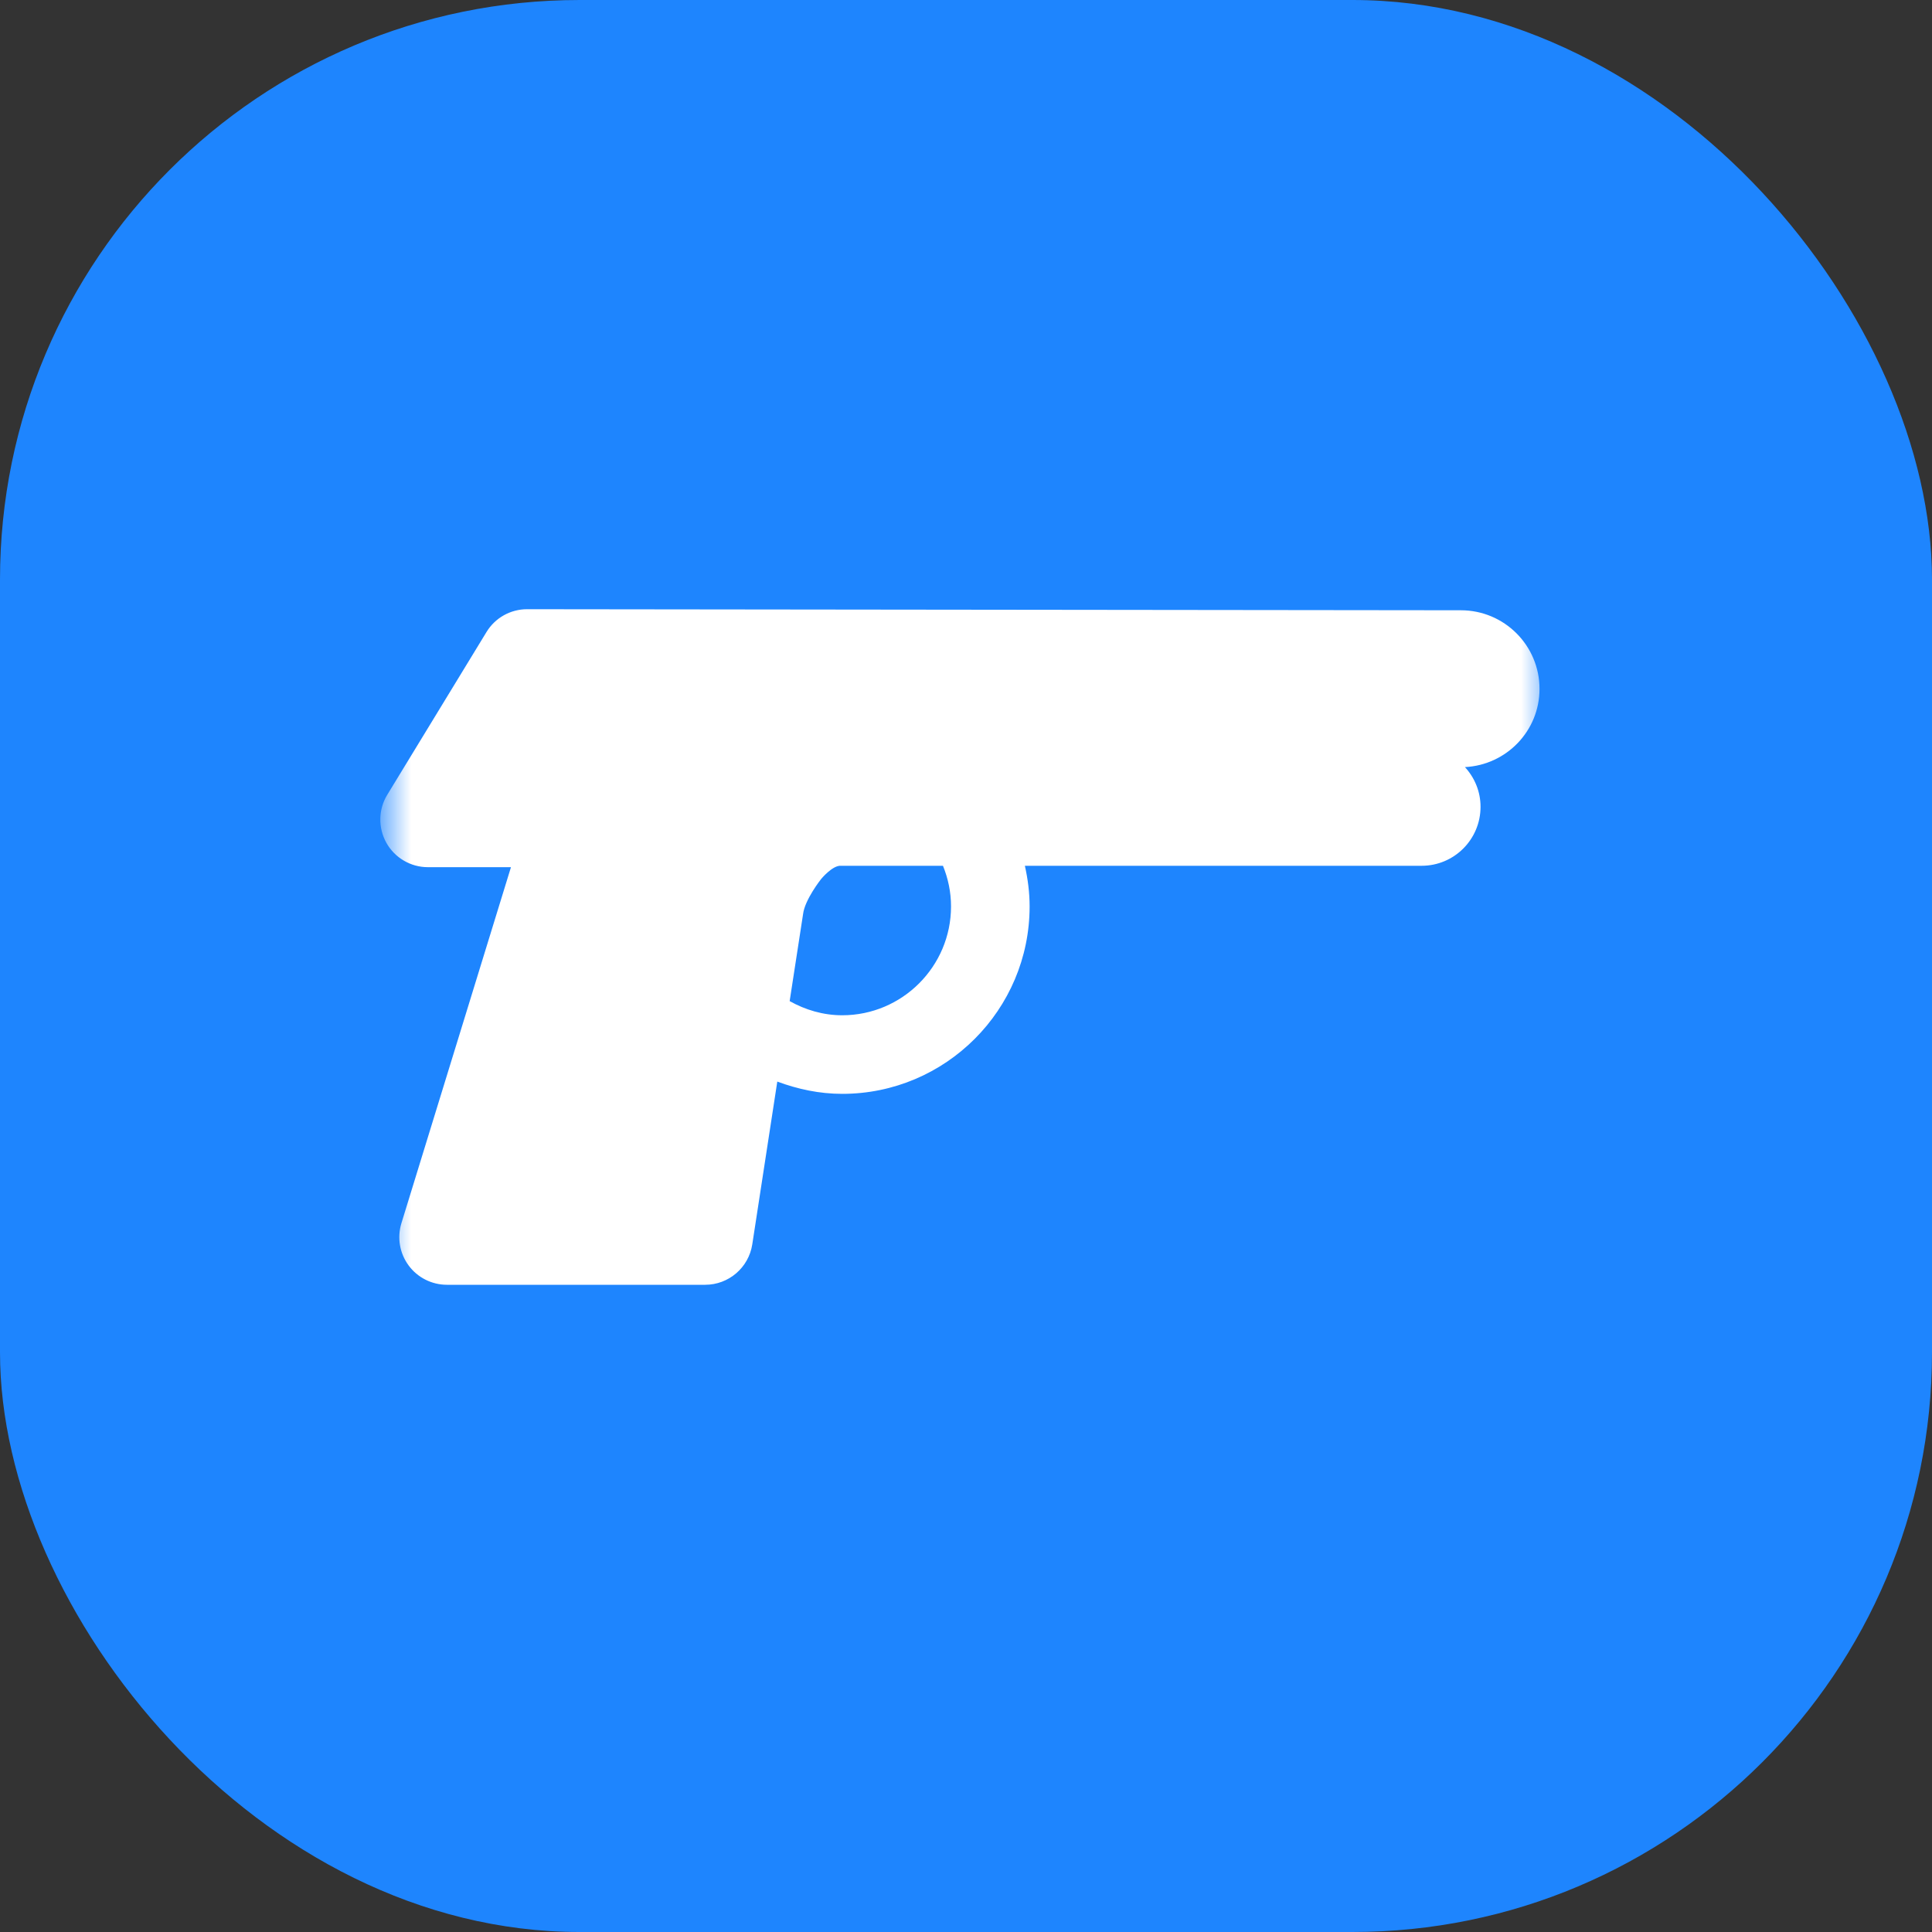
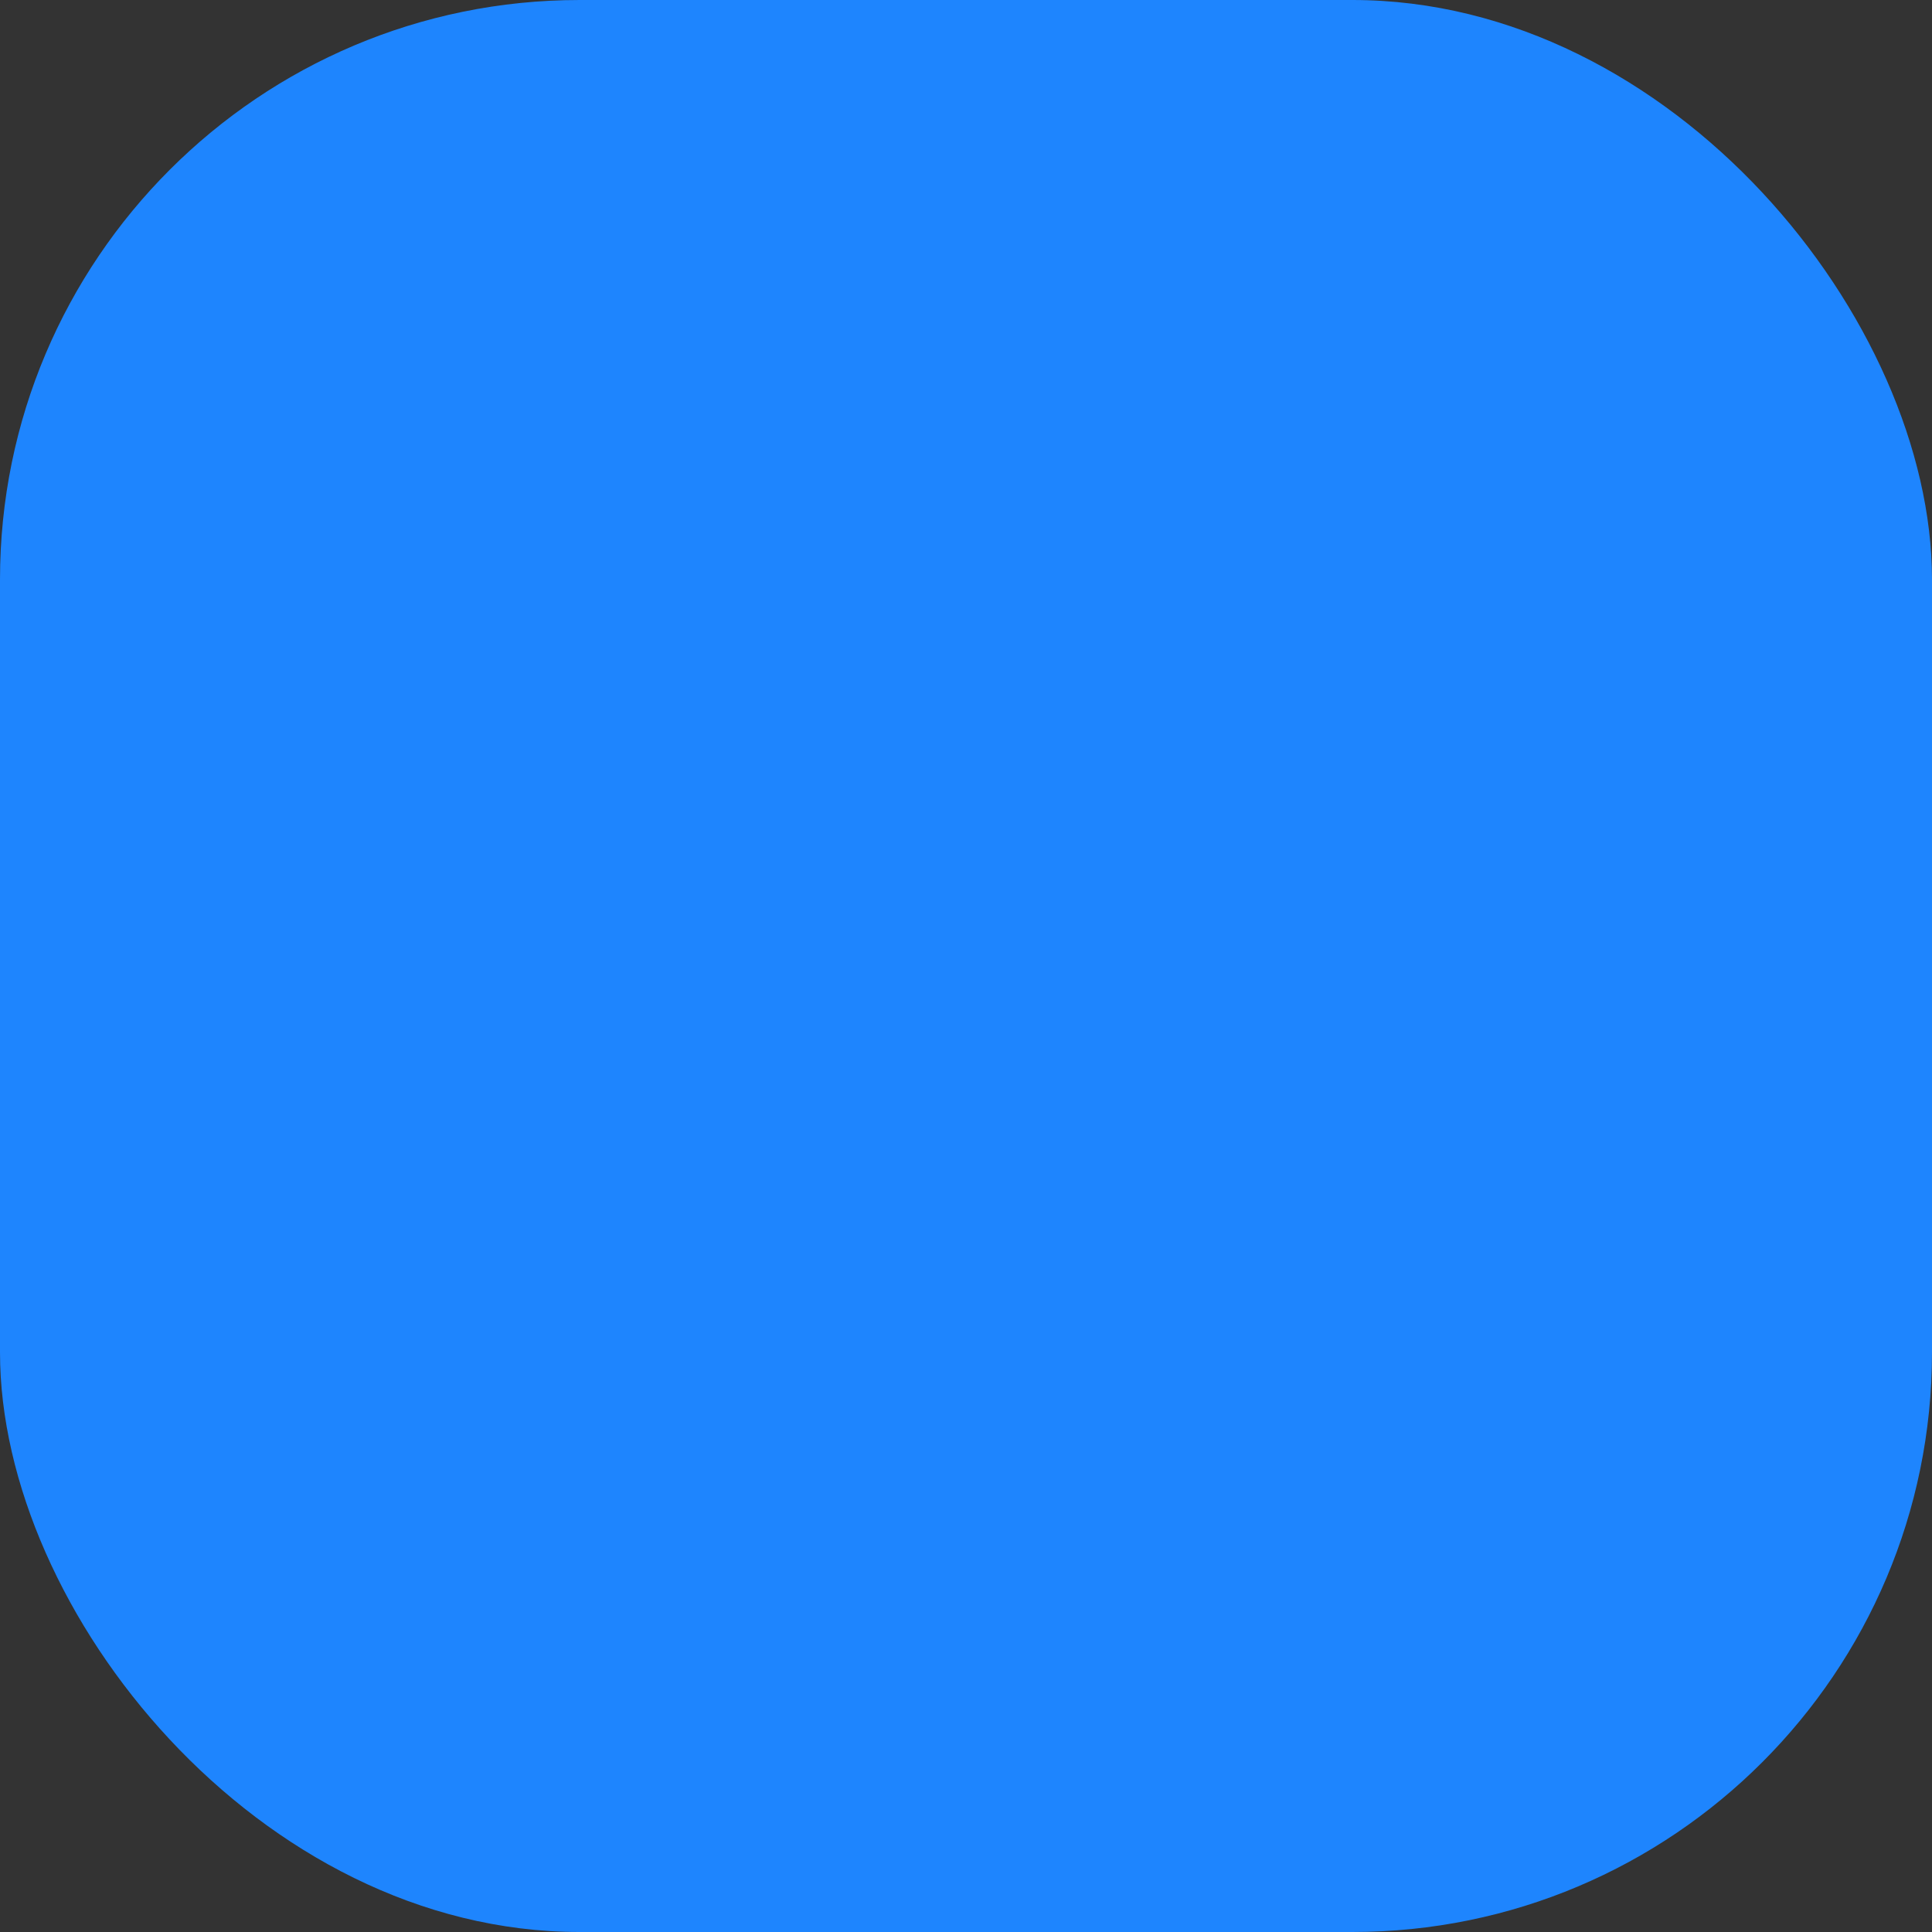
<svg xmlns="http://www.w3.org/2000/svg" width="40" height="40" viewBox="0 0 40 40" fill="none">
  <rect x="0" y="0" width="40" height="40" fill="#333333" stroke="none" />
  <rect width="40" height="40" rx="12" fill="#1E85FE" />
  <mask id="mask0_736_7374" style="mask-type:luminance" maskUnits="userSpaceOnUse" x="8" y="8" width="24" height="24">
-     <path d="M32 8H8V32H32V8Z" fill="white" />
-   </mask>
+     </mask>
  <g mask="url(#mask0_736_7374)">
-     <path d="M31.874 14.263C31.874 13.364 31.145 12.635 30.246 12.635L10.913 12.613C10.569 12.613 10.25 12.792 10.072 13.086L8.018 16.455C7.832 16.759 7.826 17.14 8 17.451C8.174 17.761 8.503 17.954 8.859 17.954H10.579L8.311 25.325C8.219 25.624 8.274 25.948 8.46 26.2C8.645 26.451 8.94 26.6 9.253 26.6H14.6C15.086 26.6 15.5 26.245 15.575 25.764L16.093 22.393C16.514 22.549 16.963 22.647 17.438 22.647C19.577 22.647 21.317 20.907 21.317 18.767C21.317 18.477 21.28 18.197 21.219 17.925H29.433C30.107 17.925 30.653 17.379 30.653 16.704C30.653 16.386 30.529 16.099 30.33 15.882C31.189 15.838 31.874 15.133 31.874 14.263ZM19.69 18.767C19.69 20.009 18.679 21.02 17.438 21.02C17.041 21.02 16.673 20.908 16.349 20.727L16.626 18.93C16.66 18.627 17 18.2 17 18.2C17 18.2 17.237 17.91 17.413 17.925H17.91H19.523C19.629 18.186 19.69 18.469 19.69 18.767Z" fill="white" />
-   </g>
+     </g>
</svg>